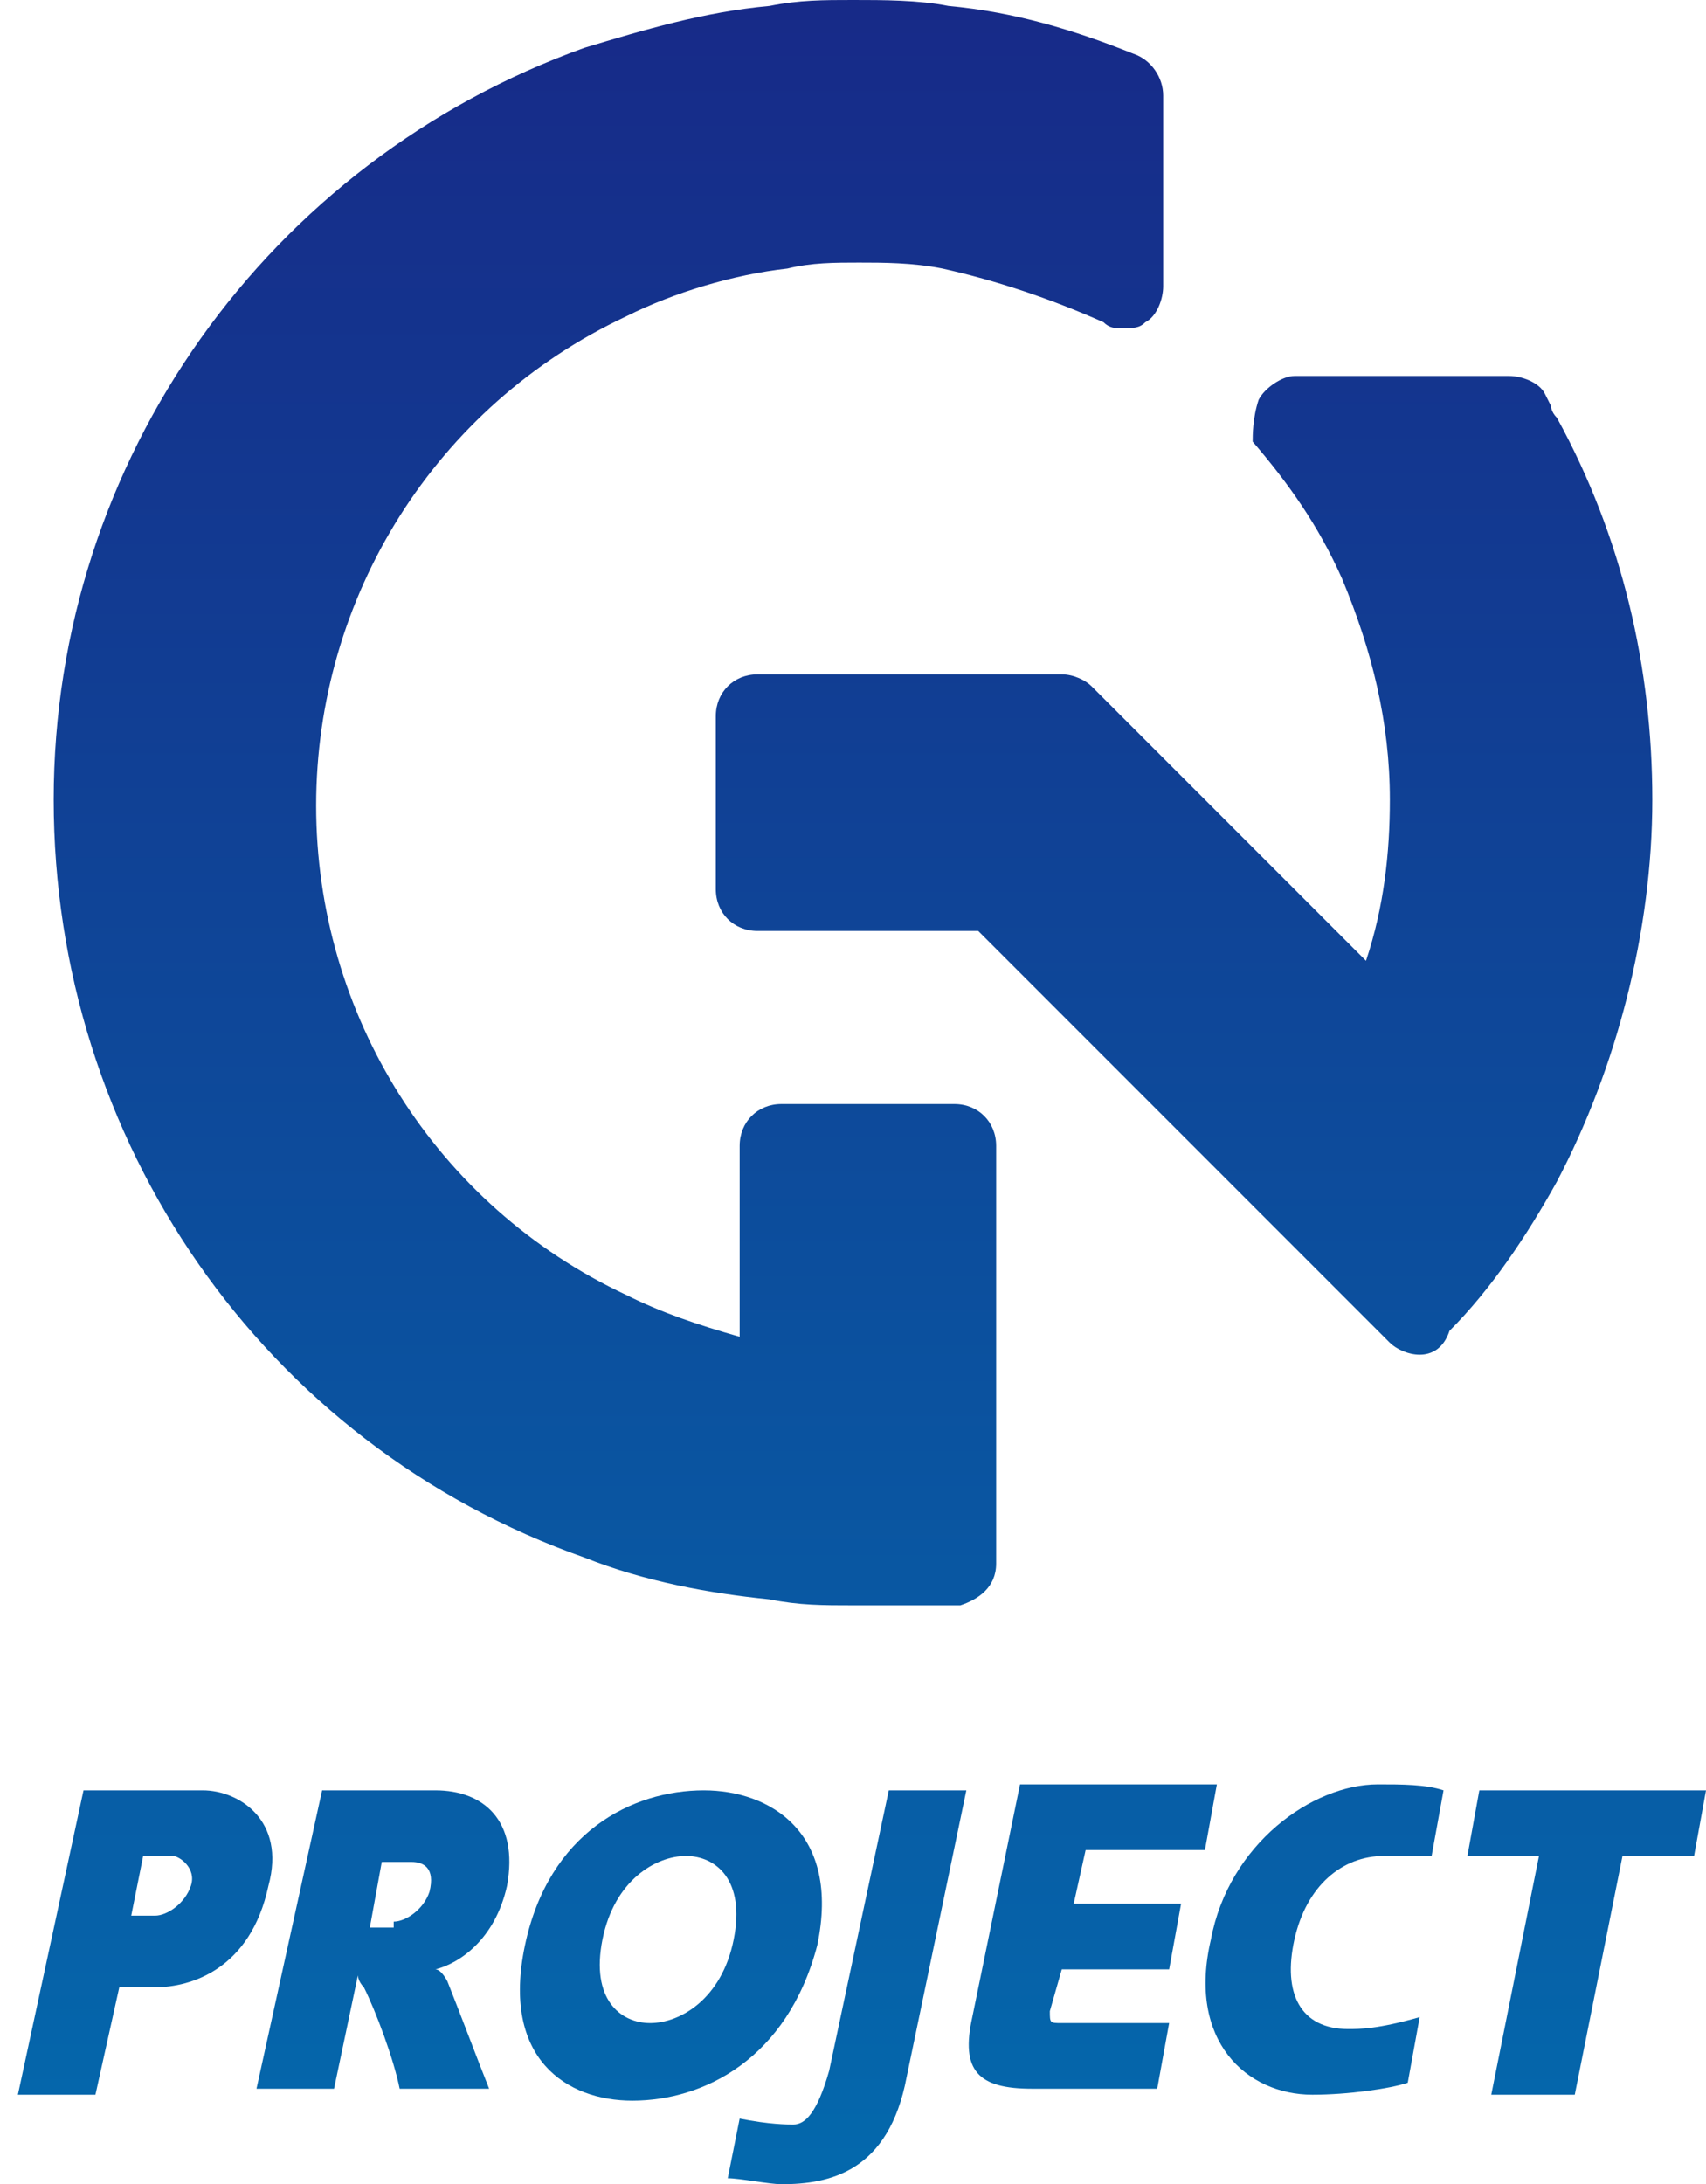
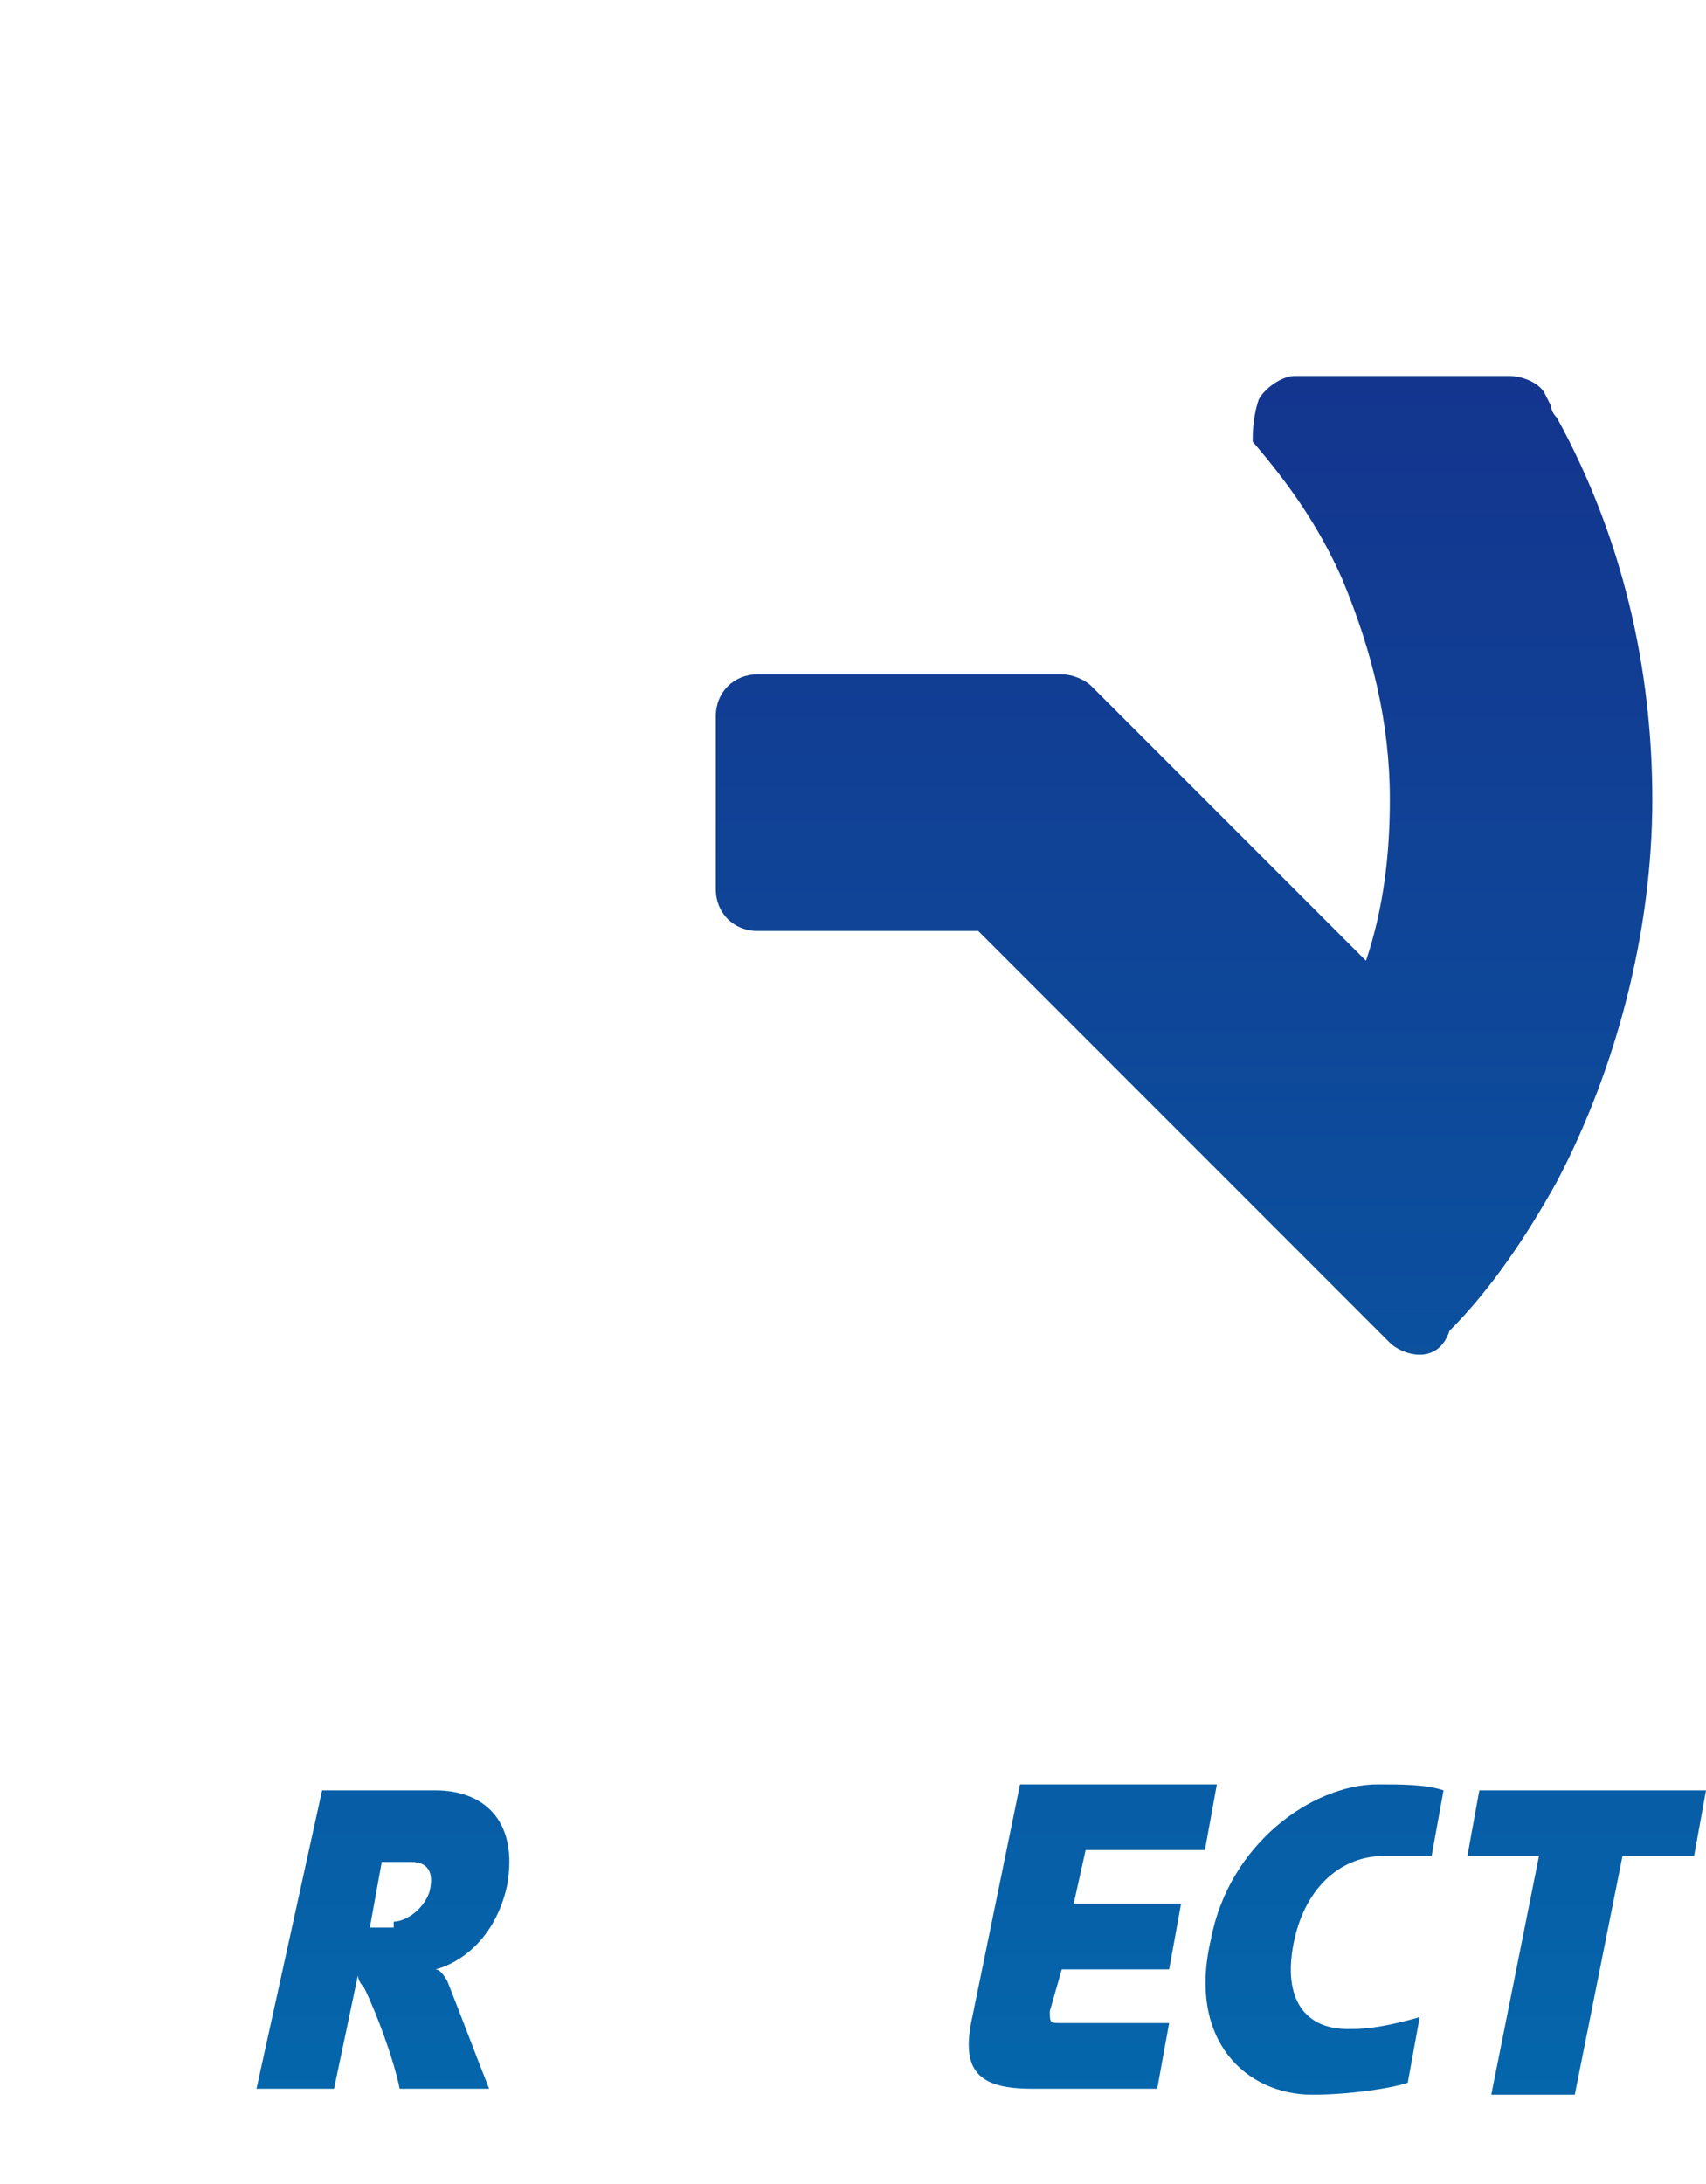
<svg xmlns="http://www.w3.org/2000/svg" version="1.1" id="レイヤー_1" x="0px" y="0px" viewBox="0 0 28.6 36.6" style="enable-background:new 0 0 28.6 36.6;" xml:space="preserve">
  <style type="text/css">
	.st0{fill:url(#SVGID_1_);}
	.st1{fill:url(#SVGID_2_);}
	.st2{fill:url(#SVGID_3_);}
	.st3{fill:url(#SVGID_4_);}
	.st4{fill:url(#SVGID_5_);}
	.st5{fill:url(#SVGID_6_);}
	.st6{fill:url(#SVGID_7_);}
	.st7{fill:url(#SVGID_8_);}
	.st8{fill:url(#SVGID_9_);}
</style>
  <g>
    <g>
      <g>
        <linearGradient id="SVGID_1_" gradientUnits="userSpaceOnUse" x1="10.18" y1="5.125781e-02" x2="10.18" y2="36.293">
          <stop offset="0" style="stop-color:#172A88" />
          <stop offset="1" style="stop-color:#0468AC" />
        </linearGradient>
-         <path class="st0" d="M14.3,26.9c-0.5,0-0.9,0-1.4-0.1c-1-0.1-2.1-0.3-3.1-0.7c-5.4-1.9-8.9-7-8.9-12.7S4.5,2.7,9.8,0.8     c1-0.3,2-0.6,3.1-0.7C13.4,0,13.8,0,14.3,0c0.5,0,1.1,0,1.6,0.1C17,0.2,18,0.5,19,0.9c0.3,0.1,0.5,0.4,0.5,0.7v3.2     c0,0.2-0.1,0.5-0.3,0.6c-0.1,0.1-0.2,0.1-0.4,0.1c-0.1,0-0.2,0-0.3-0.1c-0.9-0.4-1.8-0.7-2.7-0.9c-0.5-0.1-1-0.1-1.4-0.1     c-0.4,0-0.8,0-1.2,0.1c-0.9,0.1-1.9,0.4-2.7,0.8c-3.2,1.5-5.2,4.7-5.2,8.2s2,6.7,5.2,8.2c0.6,0.3,1.2,0.5,1.9,0.7v-3.2     c0-0.4,0.3-0.7,0.7-0.7h2.9c0.4,0,0.7,0.3,0.7,0.7v7c0,0.4-0.3,0.6-0.6,0.7C15.4,26.9,14.8,26.9,14.3,26.9z" />
      </g>
      <g>
        <linearGradient id="SVGID_2_" gradientUnits="userSpaceOnUse" x1="19.91" y1="5.125781e-02" x2="19.91" y2="36.293">
          <stop offset="0" style="stop-color:#172A88" />
          <stop offset="1" style="stop-color:#0468AC" />
        </linearGradient>
        <path class="st1" d="M23.8,22.7c-0.2,0-0.4-0.1-0.5-0.2l-6.9-6.9h-3.7c-0.4,0-0.7-0.3-0.7-0.7V12c0-0.4,0.3-0.7,0.7-0.7h5.1     c0.2,0,0.4,0.1,0.5,0.2l4.6,4.6c0.3-0.9,0.4-1.8,0.4-2.7c0-1.3-0.3-2.5-0.8-3.7c-0.4-0.9-0.9-1.6-1.5-2.3C21,7.3,21,7,21.1,6.7     c0.1-0.2,0.4-0.4,0.6-0.4h3.6c0.2,0,0.5,0.1,0.6,0.3L26,6.8C26,6.8,26,6.9,26.1,7c1.1,2,1.6,4.2,1.6,6.4c0,2.2-0.6,4.5-1.6,6.4     c-0.5,0.9-1.1,1.8-1.8,2.5C24.2,22.6,24,22.7,23.8,22.7C23.8,22.7,23.8,22.7,23.8,22.7z" />
      </g>
    </g>
    <g>
      <linearGradient id="SVGID_3_" gradientUnits="userSpaceOnUse" x1="2.406" y1="5.125781e-02" x2="2.406" y2="36.293">
        <stop offset="0" style="stop-color:#172A88" />
        <stop offset="1" style="stop-color:#0468AC" />
      </linearGradient>
-       <path class="st2" d="M2,33.3l-0.4,1.8H0.3L1.4,30h2c0.6,0,1.4,0.5,1.1,1.6c-0.3,1.4-1.3,1.7-1.9,1.7L2,33.3L2,33.3z M2.6,32.1    c0.2,0,0.5-0.2,0.6-0.5c0.1-0.3-0.2-0.5-0.3-0.5H2.4l-0.2,1H2.6z" />
      <linearGradient id="SVGID_4_" gradientUnits="userSpaceOnUse" x1="6.391" y1="5.125781e-02" x2="6.391" y2="36.293">
        <stop offset="0" style="stop-color:#172A88" />
        <stop offset="1" style="stop-color:#0468AC" />
      </linearGradient>
      <path class="st3" d="M7.3,33c0.1,0,0.2,0.2,0.2,0.2c0.2,0.5,0.5,1.3,0.7,1.8H6.7c-0.1-0.5-0.4-1.3-0.6-1.7    c-0.1-0.1-0.1-0.2-0.1-0.2h0l-0.4,1.9H4.3L5.4,30h1.9c0.8,0,1.4,0.5,1.2,1.6C8.3,32.5,7.7,32.9,7.3,33z M6.6,32.2    c0.2,0,0.5-0.2,0.6-0.5c0.1-0.4-0.1-0.5-0.3-0.5H6.4l-0.2,1.1H6.6z" />
      <linearGradient id="SVGID_5_" gradientUnits="userSpaceOnUse" x1="11.223" y1="5.125781e-02" x2="11.223" y2="36.293">
        <stop offset="0" style="stop-color:#172A88" />
        <stop offset="1" style="stop-color:#0468AC" />
      </linearGradient>
-       <path class="st4" d="M10.6,35.2c-1.1,0-2.2-0.7-1.8-2.6c0.4-1.9,1.8-2.6,3-2.6c1.1,0,2.3,0.7,1.9,2.6    C13.2,34.5,11.8,35.2,10.6,35.2z M11.5,31.1c-0.5,0-1.2,0.4-1.4,1.4s0.3,1.4,0.8,1.4c0.5,0,1.2-0.4,1.4-1.4    C12.5,31.5,12,31.1,11.5,31.1z" />
      <linearGradient id="SVGID_6_" gradientUnits="userSpaceOnUse" x1="14.185" y1="5.125781e-02" x2="14.185" y2="36.293">
        <stop offset="0" style="stop-color:#172A88" />
        <stop offset="1" style="stop-color:#0468AC" />
      </linearGradient>
-       <path class="st5" d="M12.4,35.5c0.5,0.1,0.8,0.1,0.9,0.1c0.2,0,0.4-0.2,0.6-0.9l1-4.7h1.3l-1,4.8c-0.3,1.6-1.3,1.8-2.1,1.8    c-0.2,0-0.7-0.1-0.9-0.1L12.4,35.5z" />
      <linearGradient id="SVGID_7_" gradientUnits="userSpaceOnUse" x1="18.291" y1="5.125781e-02" x2="18.291" y2="36.293">
        <stop offset="0" style="stop-color:#172A88" />
        <stop offset="1" style="stop-color:#0468AC" />
      </linearGradient>
      <path class="st6" d="M17.6,33.7c0,0.2,0,0.2,0.2,0.2h1.8l-0.2,1.1h-2.1c-0.9,0-1.2-0.3-1-1.2l0.8-3.9h3.3l-0.2,1.1h-2L18,31.9h1.8    L19.6,33h-1.8L17.6,33.7z" />
      <linearGradient id="SVGID_8_" gradientUnits="userSpaceOnUse" x1="26.615" y1="5.125781e-02" x2="26.615" y2="36.293">
        <stop offset="0" style="stop-color:#172A88" />
        <stop offset="1" style="stop-color:#0468AC" />
      </linearGradient>
      <path class="st7" d="M25,35.1l0.8-4h-1.2l0.2-1.1h3.8l-0.2,1.1h-1.2l-0.8,4H25z" />
      <linearGradient id="SVGID_9_" gradientUnits="userSpaceOnUse" x1="22.251" y1="5.125781e-02" x2="22.251" y2="36.293">
        <stop offset="0" style="stop-color:#172A88" />
        <stop offset="1" style="stop-color:#0468AC" />
      </linearGradient>
      <path class="st8" d="M22.6,34c-0.8,0-1.1-0.6-0.9-1.5c0.2-0.9,0.8-1.4,1.5-1.4c0.2,0,0.4,0,0.8,0l0,0l0.2-1.1    c-0.3-0.1-0.7-0.1-1.1-0.1c-1.1,0-2.5,1-2.8,2.6c-0.4,1.7,0.6,2.6,1.7,2.6c0.6,0,1.3-0.1,1.6-0.2l0.2-1.1C23.1,34,22.8,34,22.6,34    z" />
    </g>
  </g>
</svg>